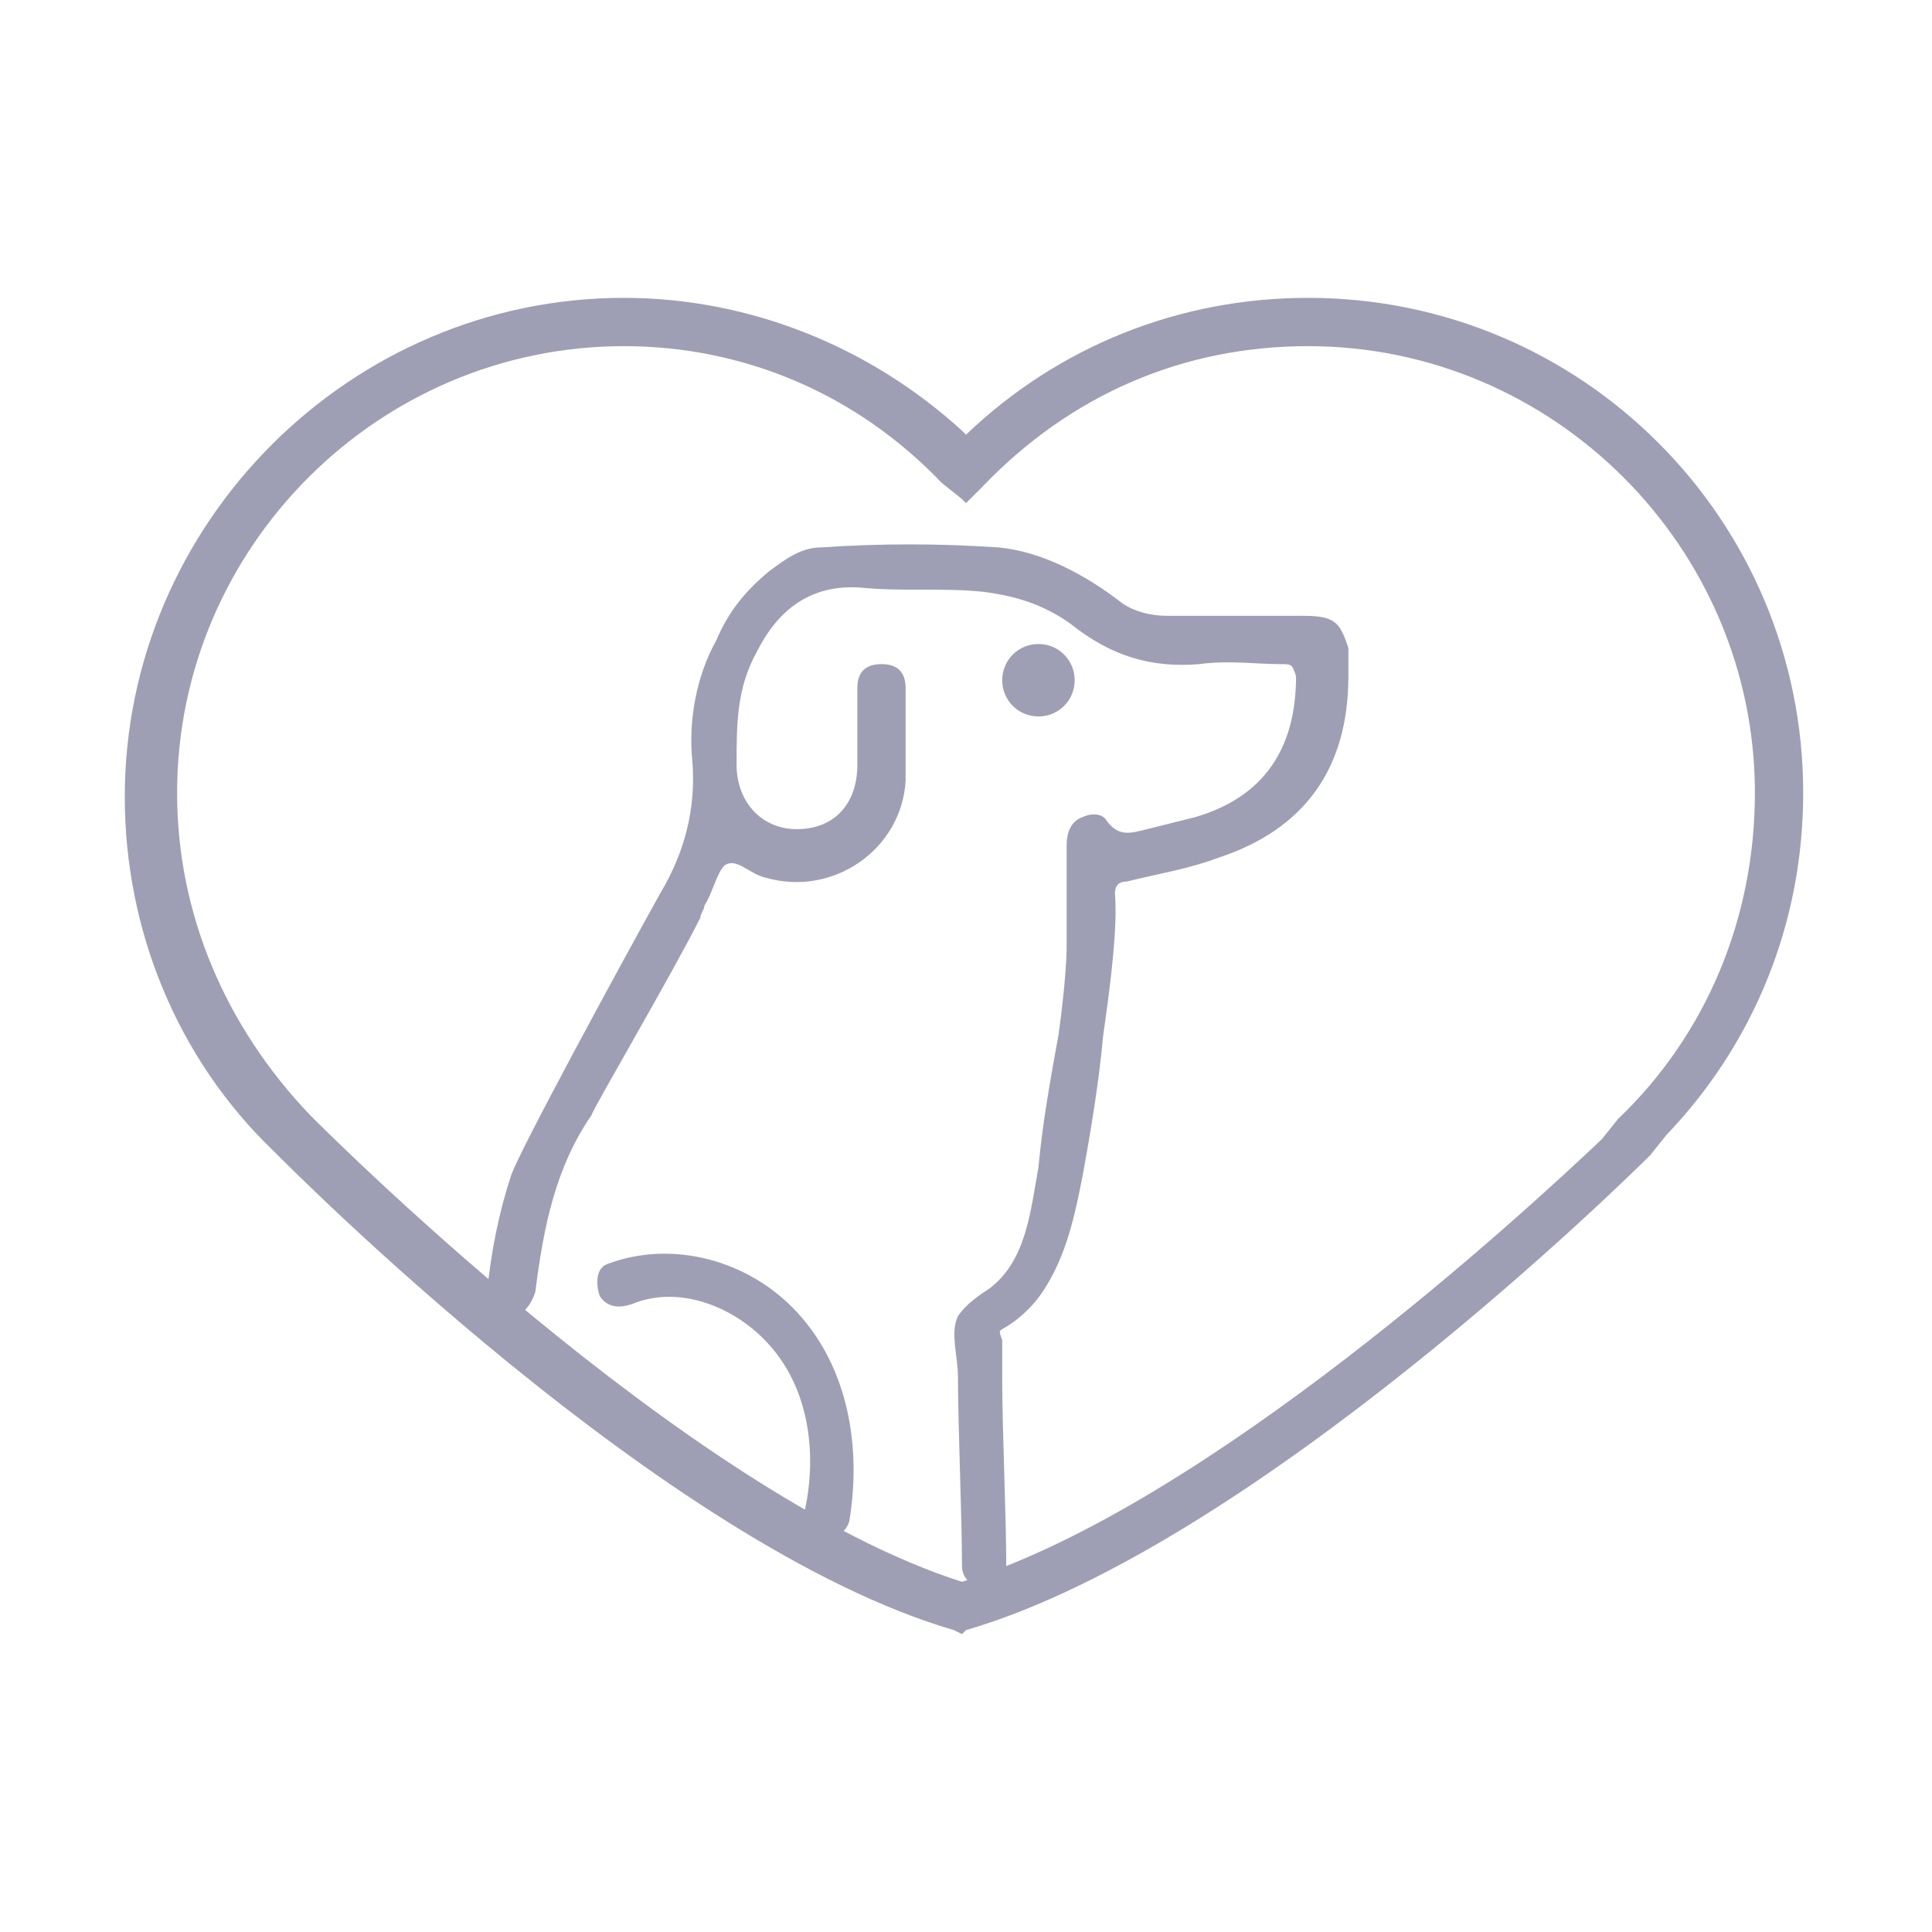
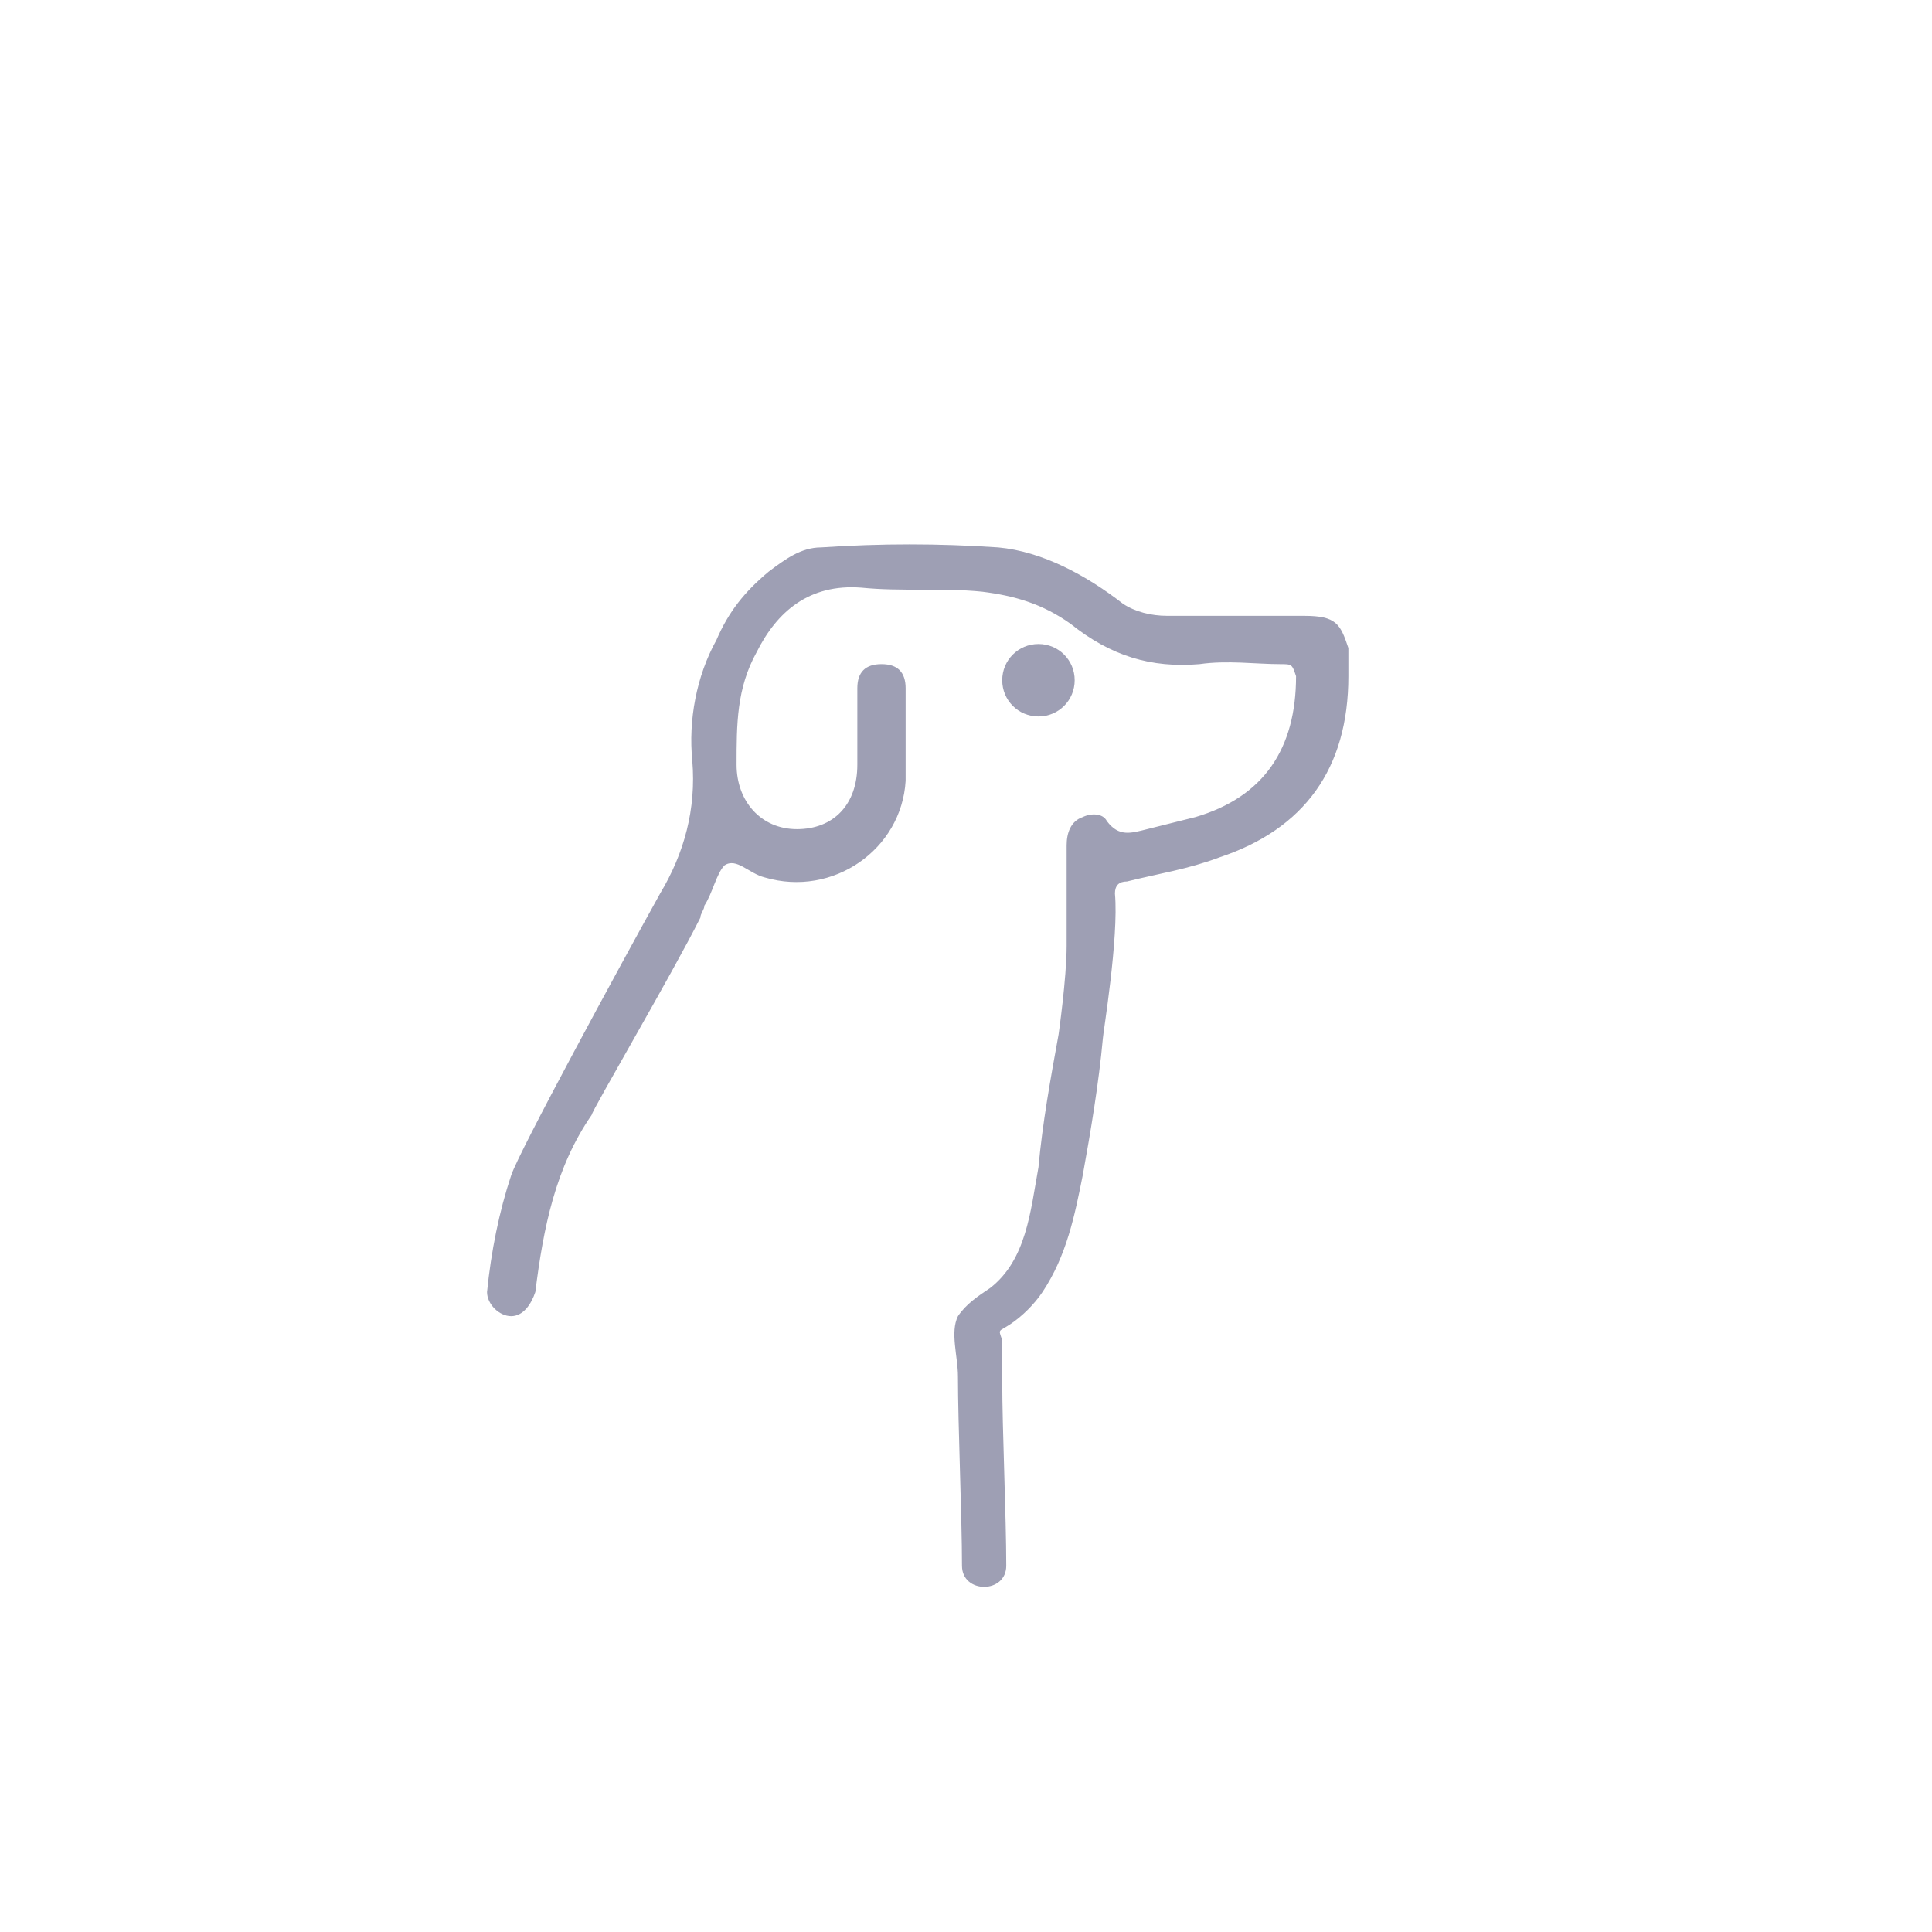
<svg xmlns="http://www.w3.org/2000/svg" version="1.1" id="Layer_1" x="0px" y="0px" viewBox="0 0 48 48" style="enable-background:new 0 0 48 48;" xml:space="preserve">
  <style type="text/css">
	.st0{fill:#9E9FB4;}
</style>
  <g>
    <g>
      <g>
-         <path class="st0" d="M23.9,40.6l-0.2-0.1C16.5,38.4,7.2,29,6.8,28.6c-2.4-2.3-3.7-5.5-3.7-8.8C3.1,13,8.7,7.4,15.5,7.4     c3.1,0,6.1,1.2,8.4,3.3l0,0l0.1,0.1c2.3-2.2,5.3-3.4,8.5-3.4c6.8,0,12.3,5.5,12.3,12.3c0,3.2-1.2,6.2-3.4,8.5l0,0l-0.4,0.5     c-0.4,0.4-9.8,9.7-17,11.8L23.9,40.6z M15.5,8.6c-6.1,0-11.1,5-11.1,11.1c0,3,1.2,5.8,3.3,8c0.1,0.1,9.3,9.4,16.2,11.6     c6.1-1.9,14-9.2,15.9-11l0,0l0.4-0.5c2.2-2.1,3.4-5,3.4-8.1c0-6.1-5-11.1-11.1-11.1c-3.1,0-5.9,1.2-8.1,3.5L24,12.5l-0.1-0.1l0,0     L23.4,12C21.3,9.8,18.5,8.6,15.5,8.6z" />
-       </g>
+         </g>
    </g>
    <g>
      <path class="st0" d="M32.4,15.3c-1.1,0-2.3,0-3.4,0c-0.4,0-0.8-0.1-1.1-0.3c-0.9-0.7-2-1.3-3.1-1.4c-1.5-0.1-2.9-0.1-4.4,0    c-0.5,0-0.9,0.3-1.3,0.6c-0.6,0.5-1,1-1.3,1.7c-0.5,0.9-0.7,2-0.6,3c0.1,1.2-0.2,2.3-0.8,3.3c-1,1.8-3.5,6.4-3.7,7    c-0.3,0.9-0.5,1.9-0.6,2.9c0,0.3,0.3,0.6,0.6,0.6c0.3,0,0.5-0.3,0.6-0.6c0.2-1.6,0.5-3.1,1.4-4.4c0,0,0,0,0,0c0-0.1,2-3.5,2.7-4.9    c0-0.1,0.1-0.2,0.1-0.3c0.2-0.3,0.3-0.8,0.5-1c0.3-0.2,0.6,0.2,1,0.3c1.7,0.5,3.4-0.7,3.5-2.4c0-0.8,0-1.5,0-2.3    c0-0.4-0.2-0.6-0.6-0.6c-0.4,0-0.6,0.2-0.6,0.6c0,0.6,0,1.3,0,1.9c0,1-0.6,1.6-1.5,1.6c-0.9,0-1.5-0.7-1.5-1.6c0-1,0-1.9,0.5-2.8    c0.5-1,1.3-1.7,2.6-1.6c1,0.1,2,0,3,0.1c0.8,0.1,1.5,0.3,2.2,0.8c1,0.8,2,1.1,3.2,1c0.7-0.1,1.4,0,2,0c0.3,0,0.3,0,0.4,0.3    c0,1.8-0.8,3-2.5,3.5c-0.4,0.1-0.8,0.2-1.2,0.3c-0.4,0.1-0.7,0.2-1-0.2c-0.1-0.2-0.4-0.2-0.6-0.1c-0.3,0.1-0.4,0.4-0.4,0.7    c0,0.8,0,1.7,0,2.5c0,0.8-0.2,2.2-0.2,2.2c-0.2,1.1-0.4,2.2-0.5,3.3c-0.2,1.1-0.3,2.3-1.2,3c-0.3,0.2-0.6,0.4-0.8,0.7    c-0.2,0.4,0,1,0,1.5c0,1.2,0.1,3.5,0.1,4.7c0,0.7,1.1,0.7,1.1,0c0-1.2-0.1-3.4-0.1-4.6c0-0.3,0-0.7,0-1c-0.1-0.3-0.1-0.2,0.2-0.4    c0.3-0.2,0.6-0.5,0.8-0.8c0.6-0.9,0.8-1.9,1-2.9c0.2-1.1,0.4-2.3,0.5-3.4c0-0.1,0.4-2.5,0.3-3.6c0-0.2,0.1-0.3,0.3-0.3    c0.8-0.2,1.5-0.3,2.3-0.6c2.1-0.7,3.2-2.2,3.2-4.5c0-0.2,0-0.4,0-0.7C33.3,15.5,33.2,15.3,32.4,15.3z" />
      <path class="st0" d="M26.7,16.9c0-0.5-0.4-0.9-0.9-0.9c-0.5,0-0.9,0.4-0.9,0.9c0,0.5,0.4,0.9,0.9,0.9    C26.3,17.8,26.7,17.4,26.7,16.9z" />
-       <path class="st0" d="M15.1,31.4c-0.3,0.1-0.3,0.5-0.2,0.8c0.2,0.3,0.5,0.3,0.8,0.2c1.2-0.5,2.6,0.1,3.4,1c1,1.1,1.2,2.7,0.9,4.1    c-0.1,0.3,0.1,0.6,0.4,0.7c0.3,0.1,0.6-0.1,0.7-0.4c0.3-1.8,0-3.8-1.3-5.2C18.6,31.3,16.7,30.8,15.1,31.4z" />
    </g>
  </g>
</svg>